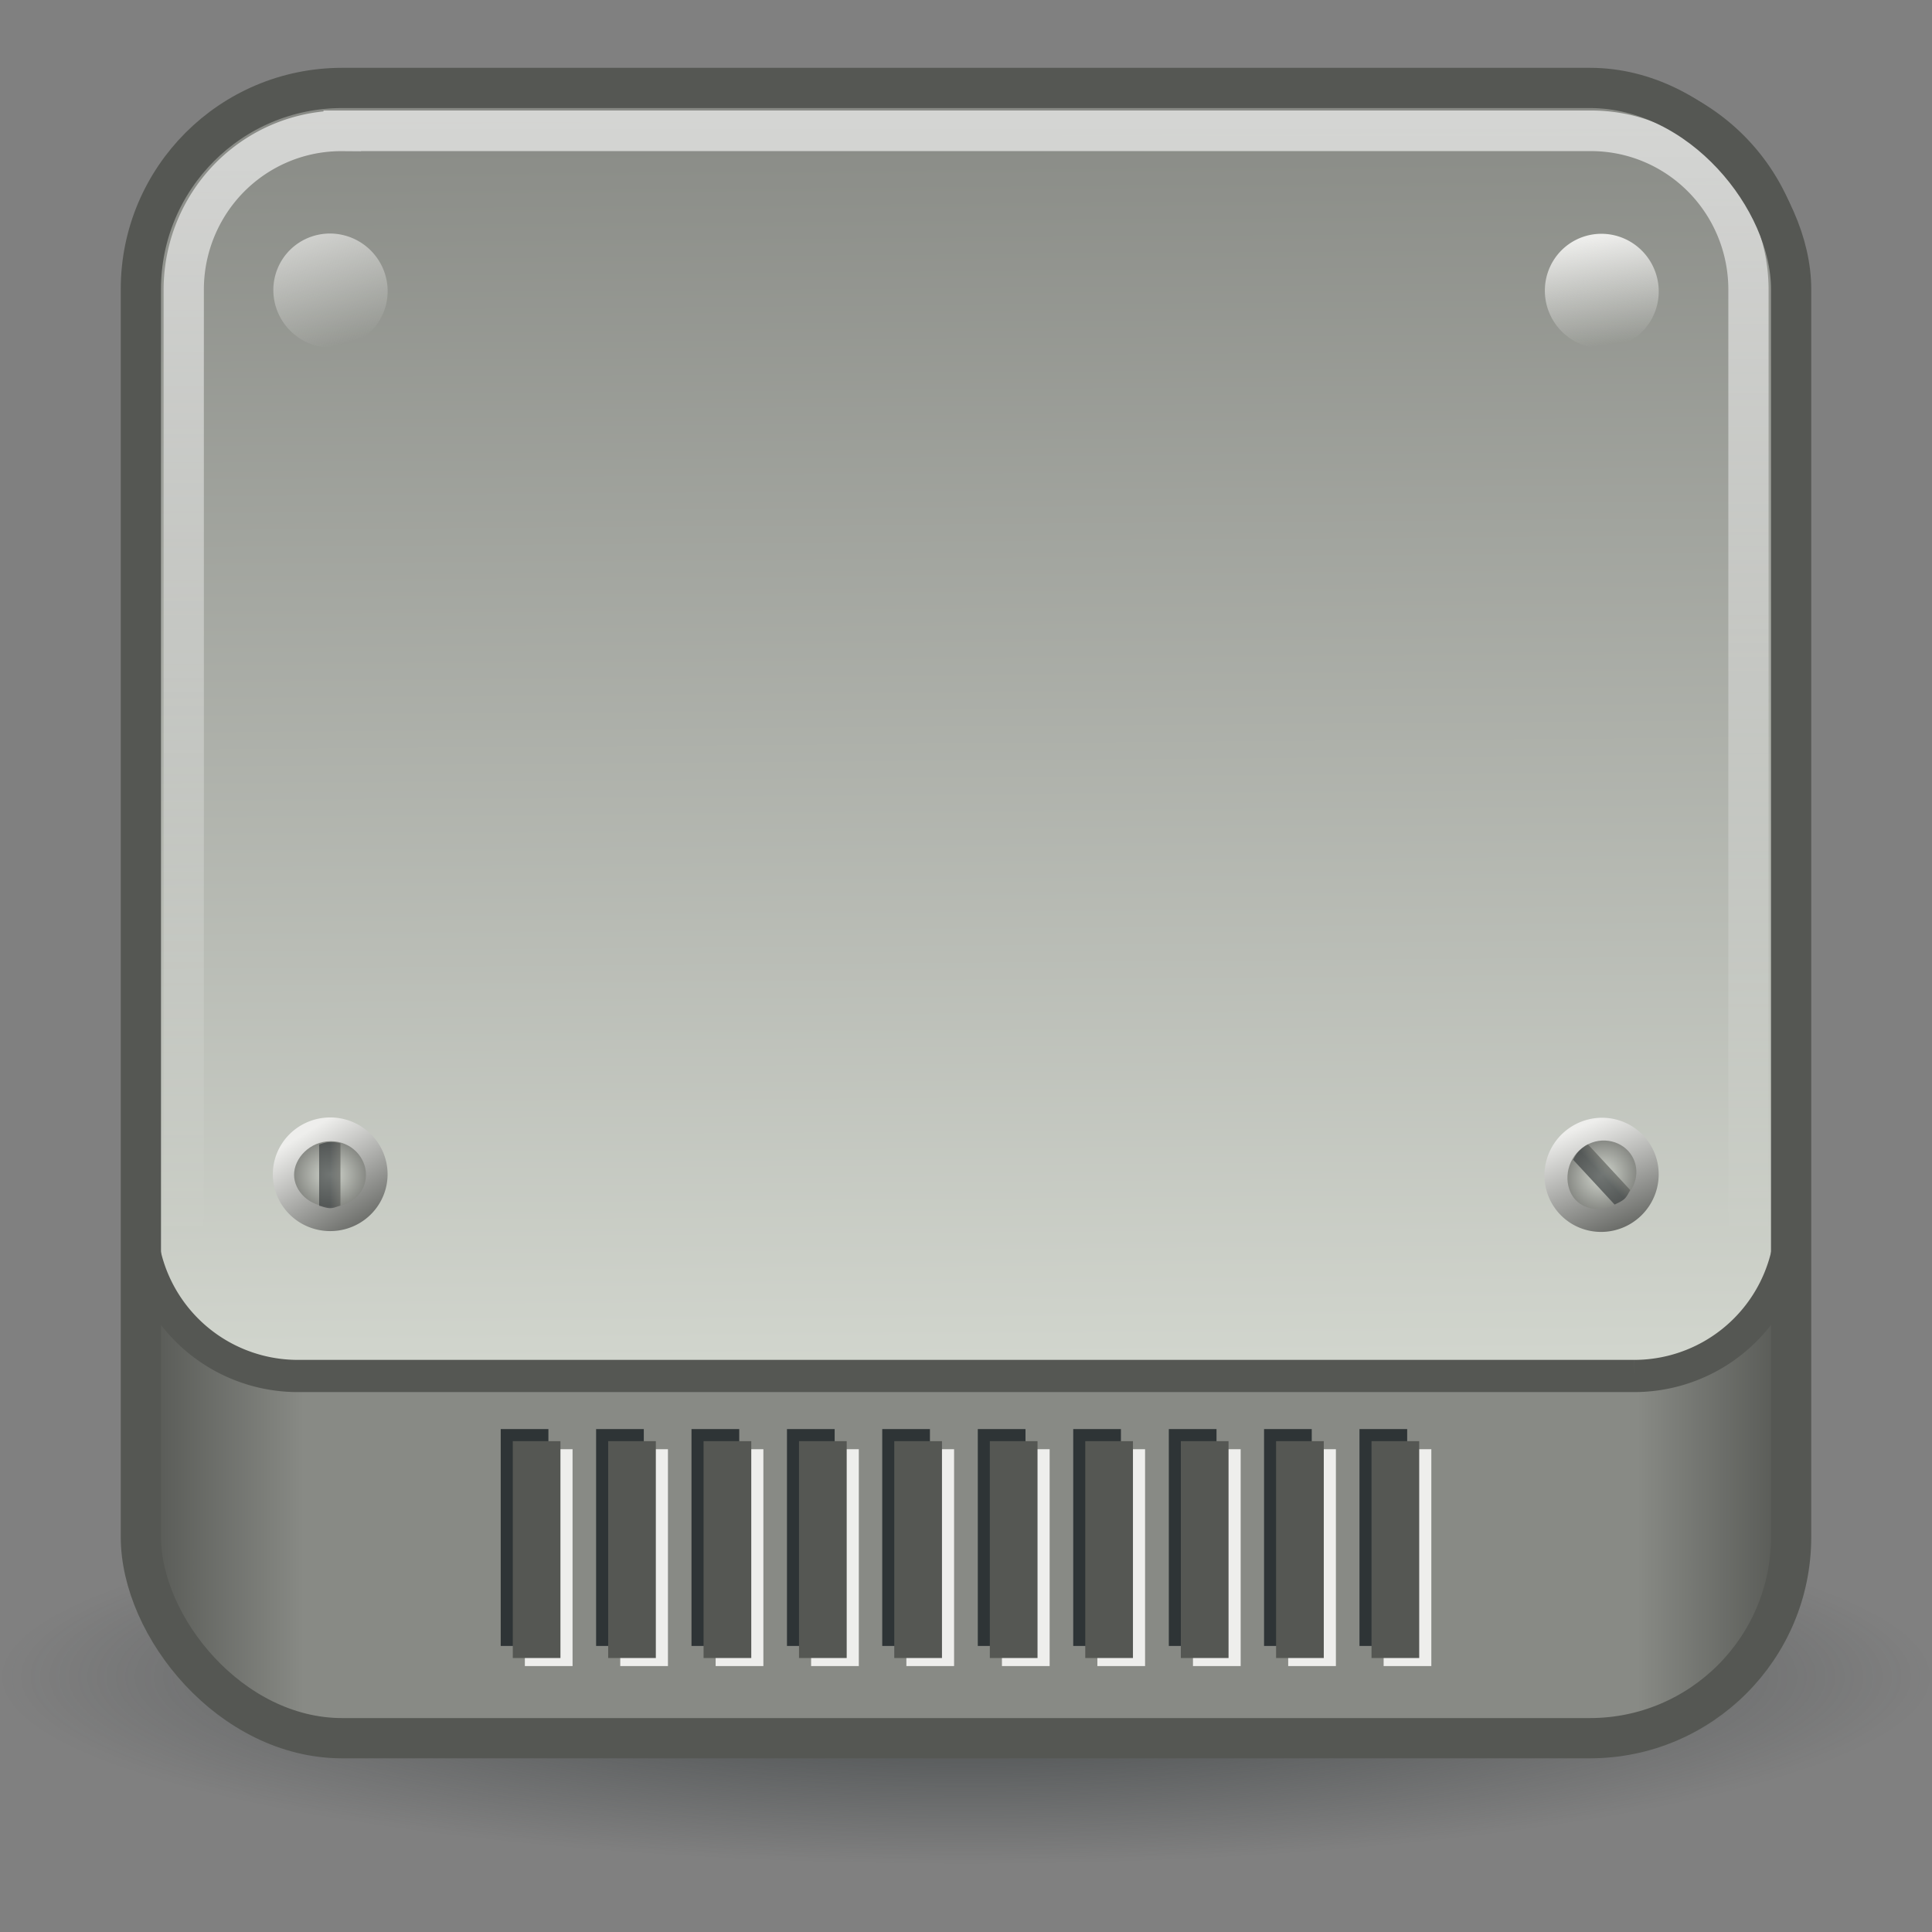
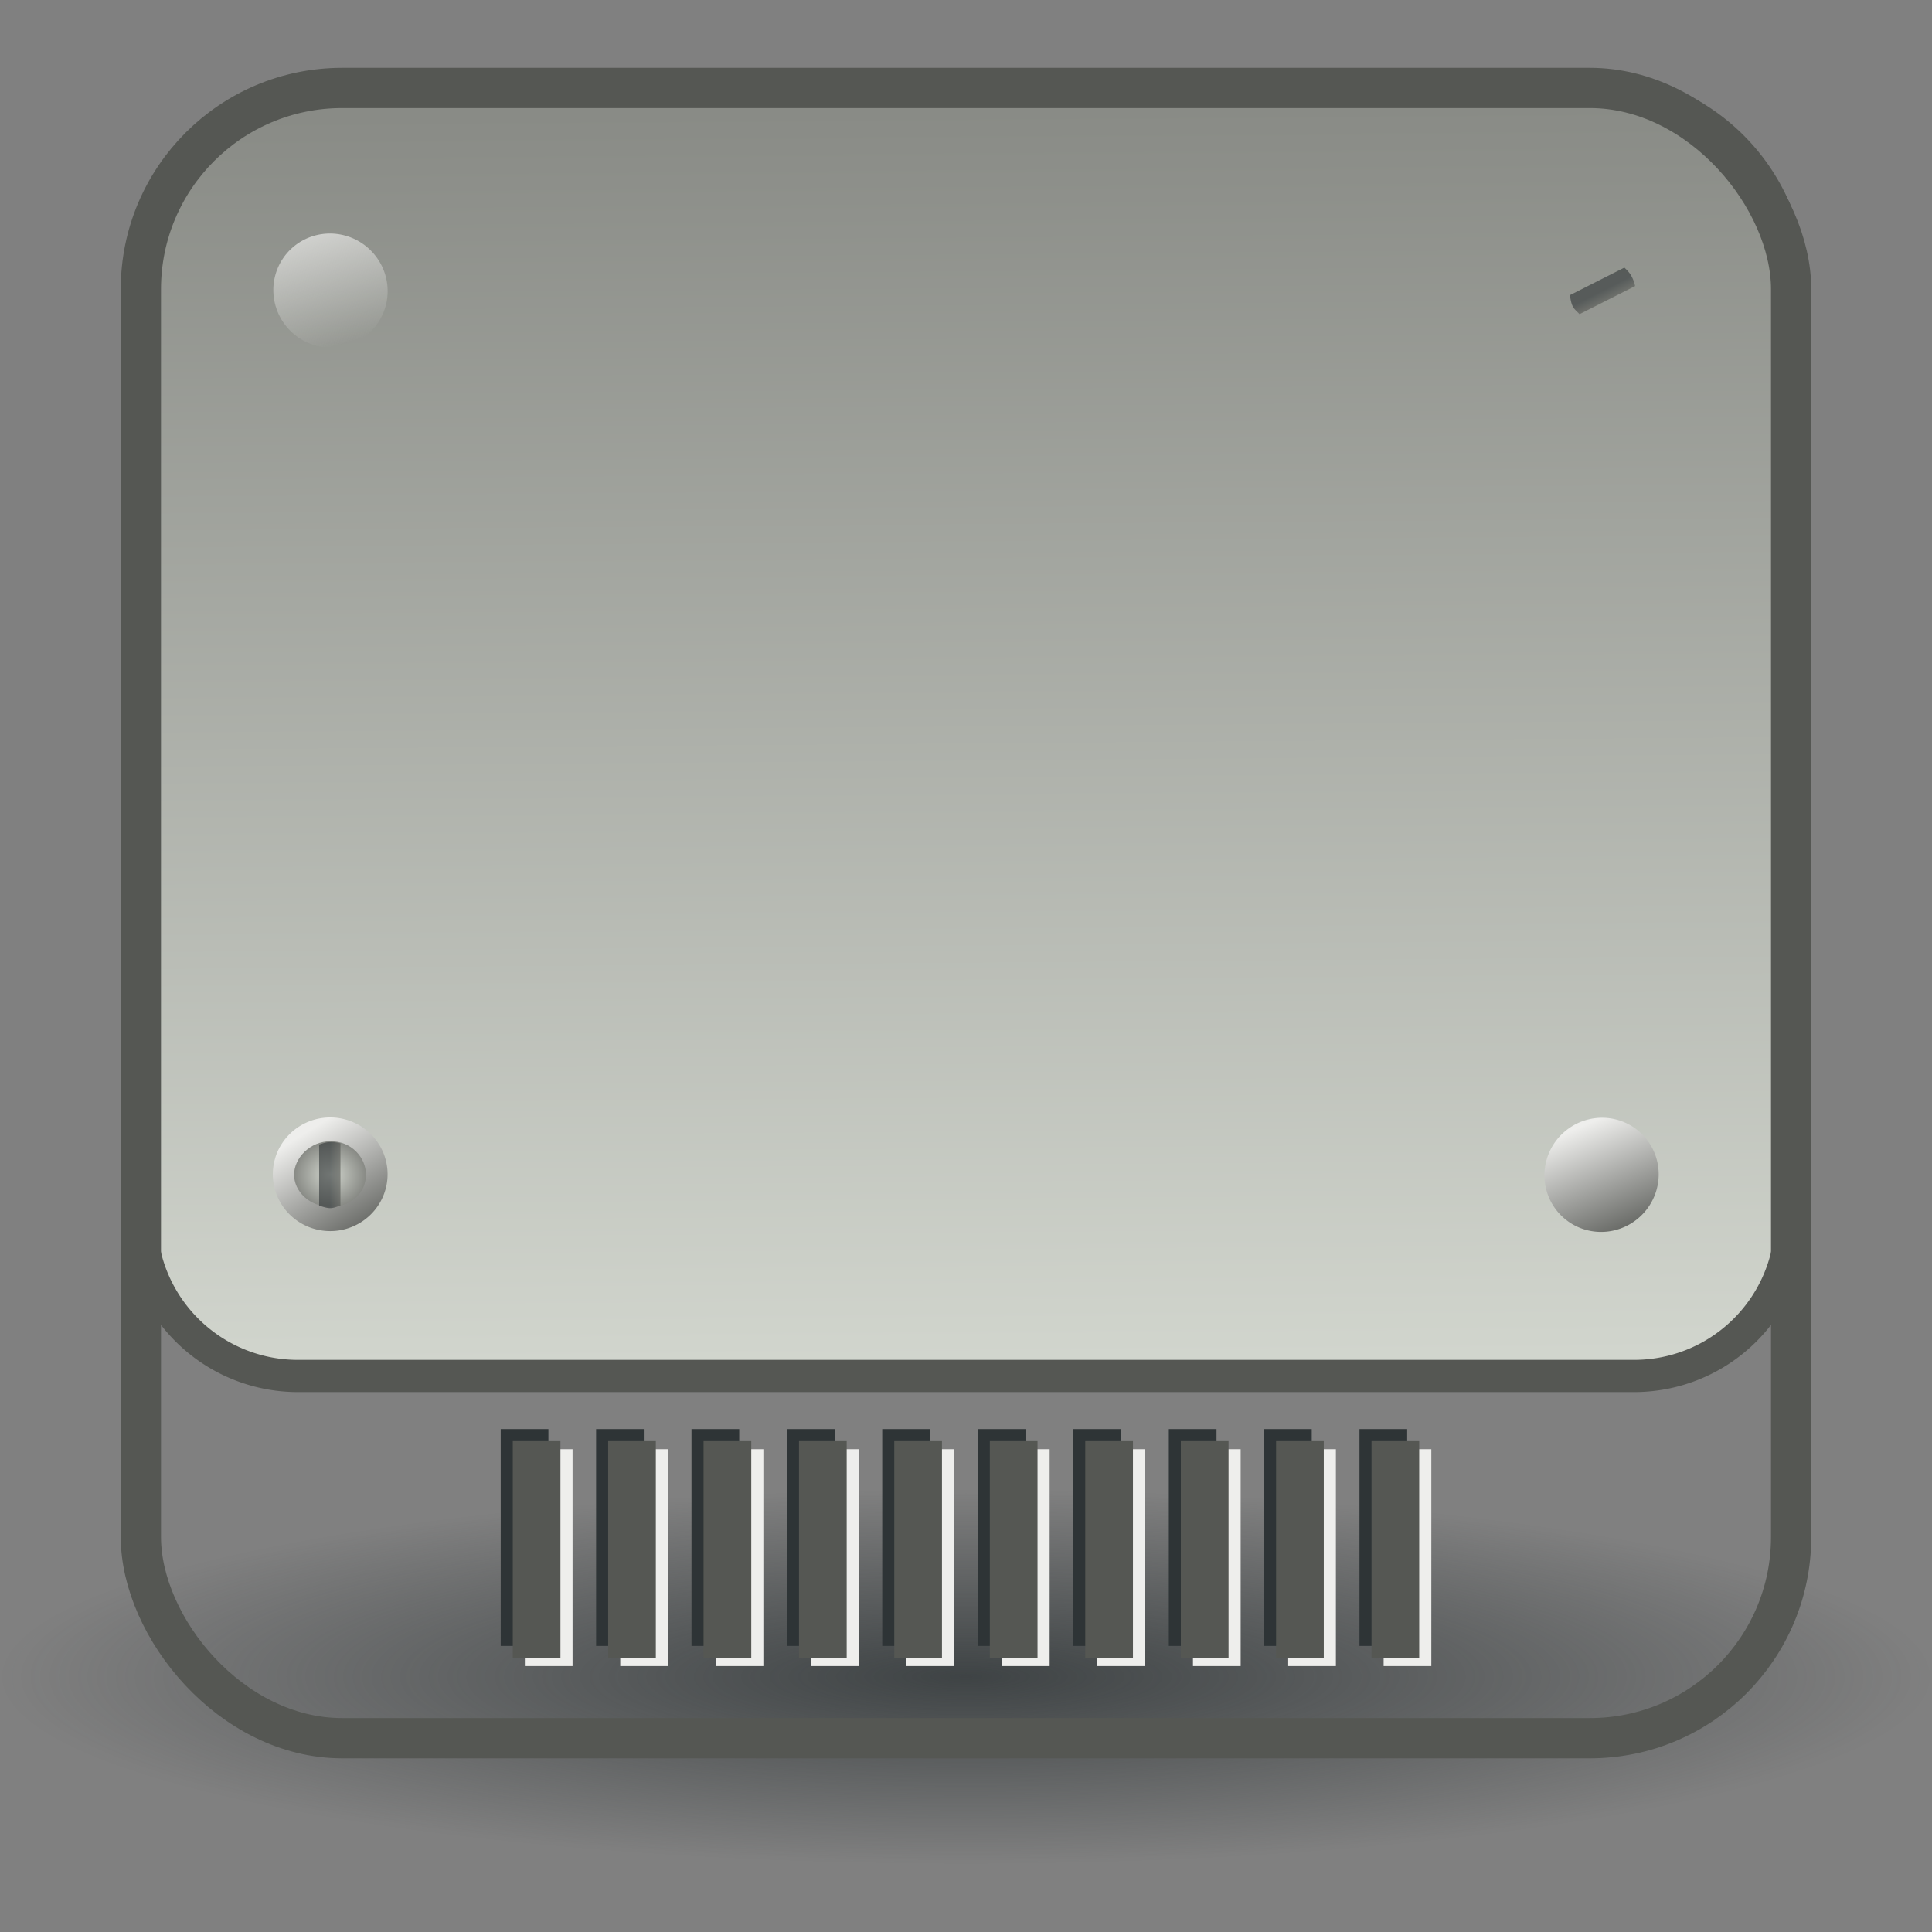
<svg xmlns="http://www.w3.org/2000/svg" xmlns:xlink="http://www.w3.org/1999/xlink" viewBox="0 0 48 48">
  <rect x="0" y="0" width="48" height="48" fill="#808080" stroke="none" />
  <defs>
    <linearGradient id="f">
      <stop stop-color="#eeeeec" />
      <stop offset="1" stop-color="#eeeeec" stop-opacity="0" />
    </linearGradient>
    <linearGradient x1="3.5" x2="44.5" id="j" xlink:href="#h" gradientUnits="userSpaceOnUse" gradientTransform="translate(0 -1.315)" />
    <linearGradient id="d">
      <stop stop-color="#2e3436" />
      <stop offset=".5" stop-color="#2e3436" />
      <stop offset="1" stop-color="#555753" />
    </linearGradient>
    <linearGradient id="c">
      <stop stop-color="#d3d7cf" />
      <stop offset="1" stop-color="#888a85" />
    </linearGradient>
    <linearGradient id="b">
      <stop stop-color="#2e3436" />
      <stop offset="1" stop-color="#2e3436" stop-opacity="0" />
    </linearGradient>
    <linearGradient id="h">
      <stop stop-color="#555753" />
      <stop offset=".099" stop-color="#888a85" />
      <stop offset=".502" stop-color="#888a85" />
      <stop offset=".907" stop-color="#888a85" />
      <stop offset="1" stop-color="#555753" />
    </linearGradient>
    <linearGradient id="a">
      <stop stop-color="#fff" stop-opacity=".8" />
      <stop offset="1" stop-color="#fff" stop-opacity="0" />
    </linearGradient>
    <linearGradient id="g">
      <stop stop-color="#888a85" />
      <stop offset="1" stop-color="#d3d7cf" />
    </linearGradient>
    <linearGradient y1="4.065" x2="0" y2="31.944" id="l" xlink:href="#a" gradientUnits="userSpaceOnUse" />
    <linearGradient id="e">
      <stop stop-color="#555753" />
      <stop offset="1" stop-color="#eeeeec" />
    </linearGradient>
    <linearGradient x1="44.5" y1="3.5" x2="44.75" y2="35.75" id="k" xlink:href="#g" gradientUnits="userSpaceOnUse" gradientTransform="translate(0 -1.315)" />
    <linearGradient x1="8.813" x2="9.344" id="o" xlink:href="#d" gradientUnits="userSpaceOnUse" />
    <linearGradient x1="9.722" y1="30.949" x2="8.301" y2="28.406" id="m" xlink:href="#e" gradientUnits="userSpaceOnUse" />
    <linearGradient x1="8.379" y1="31.483" x2="9.261" y2="28.741" id="q" xlink:href="#e" gradientUnits="userSpaceOnUse" />
    <linearGradient x1="6.88" y1="29.678" x2="9.387" y2="30.577" id="r" xlink:href="#f" gradientUnits="userSpaceOnUse" />
    <linearGradient x1="6.01" y1="28.34" x2="9.237" y2="30.634" id="p" xlink:href="#f" gradientUnits="userSpaceOnUse" />
    <radialGradient cx="8.297" cy="29.672" r=".891" id="n" xlink:href="#c" gradientUnits="userSpaceOnUse" gradientTransform="matrix(1 0 0 .825 0 5.206)" />
    <radialGradient cx="24" cy="44.27" r="24" id="i" xlink:href="#b" gradientUnits="userSpaceOnUse" gradientTransform="matrix(1 0 0 .194 0 33.069)" />
  </defs>
  <path opacity=".8" fill="url(#i)" d="M0 37h48v9.313H0z" />
-   <rect width="41" height="41" x="3.5" y="2.185" fill="url(#j)" rx="5" />
  <path d="M8.5 2.185c-2.77 0-5 2.23-5 5V30.28a3.9 3.9 0 003.906 3.906h33.188A3.9 3.9 0 0044.5 30.28V7.185c0-2.77-2.23-5-5-5h-31z" fill="url(#k)" />
  <path d="M8.5 2.185c-2.77 0-5 2.23-5 5V30.28a3.9 3.9 0 003.906 3.906h33.188A3.9 3.9 0 0044.5 30.28V7.185c0-2.77-2.23-5-5-5h-31z" fill="none" stroke="#555753" stroke-linecap="square" stroke-width=".8" />
  <g fill="#2e3436">
    <path d="M12.44 35.505h1.185v5.388H12.44zM14.81 35.505h1.185v5.388H14.81zM17.18 35.505h1.186v5.388H17.18zM19.552 35.505h1.185v5.388h-1.185zM21.919 35.505h1.185v5.388h-1.185zM24.293 35.505h1.185v5.388h-1.185zM26.664 35.505h1.185v5.388h-1.185zM29.039 35.505h1.185v5.388h-1.185zM31.405 35.505h1.185v5.388h-1.185zM33.776 35.505h1.185v5.388h-1.185z" />
  </g>
  <g fill="#eeeeec">
    <path d="M13.04 36.005h1.185v5.388H13.04zM15.41 36.005h1.185v5.388H15.41zM17.78 36.005h1.186v5.388H17.78zM20.152 36.005h1.185v5.388h-1.185zM22.519 36.005h1.185v5.388h-1.185zM24.893 36.005h1.185v5.388h-1.185zM27.264 36.005h1.185v5.388h-1.185zM29.639 36.005h1.185v5.388h-1.185zM32.005 36.005h1.185v5.388h-1.185zM34.376 36.005h1.185v5.388h-1.185z" />
  </g>
  <g fill="#555753">
    <path d="M12.74 35.805h1.184v5.388H12.74zM15.11 35.805h1.184v5.388H15.11zM17.48 35.805h1.185v5.388H17.48zM19.851 35.805h1.185v5.388h-1.185zM22.218 35.805h1.185v5.388h-1.185zM24.592 35.805h1.185v5.388h-1.185zM26.963 35.805h1.185v5.388h-1.185zM29.338 35.805h1.185v5.388h-1.185zM31.704 35.805h1.185v5.388h-1.185zM34.075 35.805h1.185v5.388h-1.185z" />
  </g>
-   <path d="M8.5 4.563A3.91 3.91 0 004.562 8.5v23.094a2.821 2.821 0 002.844 2.843h33.188a2.821 2.821 0 002.843-2.843V8.5A3.91 3.91 0 0039.5 4.562h-31z" transform="matrix(1 0 0 1.009 .003 -1.353)" opacity=".8" fill="none" stroke="url(#l)" stroke-linecap="square" />
  <rect width="41" height="41" x="3.5" y="2.185" fill="none" stroke="#555753" stroke-linecap="square" rx="5" />
  <path d="M9.722 29.678a1.42 1.271 0 11-2.842 0 1.42 1.271 0 112.842 0z" transform="matrix(1.003 0 0 1.11 -.122 -3.768)" fill="url(#m)" />
  <path d="M8.313 28.938c-.518 0-.907.384-.907.75 0 .365.375.718.907.718.531 0 .875-.337.874-.718 0-.382-.357-.75-.874-.75z" transform="matrix(1.003 0 0 1.11 -.122 -3.768)" fill="url(#n)" />
  <path d="M9.094 27.469c-.107 0-.188.03-.281.062v1.532c.086.025.181.062.28.062.09 0 .173-.043.25-.063V27.5a.828.828 0 00-.25-.031z" opacity=".6" fill="url(#o)" transform="matrix(1 0 0 .991 -.884 1.153)" />
  <g>
    <path d="M9.722 29.678a1.42 1.271 0 11-2.842 0 1.42 1.271 0 112.842 0z" transform="matrix(.752 .664 -.735 .832 23.782 -22.984)" fill="url(#p)" />
-     <path d="M8.313 28.938c-.518 0-.907.384-.907.75 0 .365.375.718.907.718.531 0 .875-.337.874-.718 0-.382-.357-.75-.874-.75z" transform="matrix(.752 .664 -.735 .832 23.782 -22.984)" fill="url(#n)" />
    <path d="M9.094 27.469c-.107 0-.188.03-.281.062v1.532c.086.025.181.062.28.062.09 0 .173-.043.25-.063V27.5a.828.828 0 00-.25-.031z" opacity=".6" fill="url(#o)" transform="matrix(.75 .662 -.656 .743 19.953 -19.8)" />
  </g>
  <g>
    <path d="M9.722 29.678a1.42 1.271 0 11-2.842 0 1.42 1.271 0 112.842 0z" transform="matrix(.736 -.681 .754 .815 11.304 10.654)" fill="url(#q)" />
    <path d="M8.313 28.938c-.518 0-.907.384-.907.75 0 .365.375.718.907.718.531 0 .875-.337.874-.718 0-.382-.357-.75-.874-.75z" transform="matrix(.736 -.681 .754 .815 11.304 10.654)" fill="url(#n)" />
-     <path d="M9.094 27.469c-.107 0-.188.03-.281.062v1.532c.086.025.181.062.28.062.09 0 .173-.043.25-.063V27.5a.828.828 0 00-.25-.031z" opacity=".6" fill="url(#o)" transform="matrix(.734 -.679 .673 .727 14.087 14.783)" />
  </g>
  <g>
-     <path d="M9.722 29.678a1.42 1.271 0 11-2.842 0 1.42 1.271 0 112.842 0z" transform="matrix(.452 .895 -.991 .501 65.455 -15.067)" fill="url(#r)" />
-     <path d="M8.313 28.938c-.518 0-.907.384-.907.75 0 .365.375.718.907.718.531 0 .875-.337.874-.718 0-.382-.357-.75-.874-.75z" transform="matrix(.452 .895 -.991 .501 65.455 -15.067)" fill="url(#n)" />
+     <path d="M9.722 29.678z" transform="matrix(.452 .895 -.991 .501 65.455 -15.067)" fill="url(#r)" />
    <path d="M9.094 27.469c-.107 0-.188.03-.281.062v1.532c.086.025.181.062.28.062.09 0 .173-.043.25-.063V27.5a.828.828 0 00-.25-.031z" opacity=".6" fill="url(#o)" transform="matrix(.451 .893 -.884 .447 60.72 -13.528)" />
  </g>
</svg>